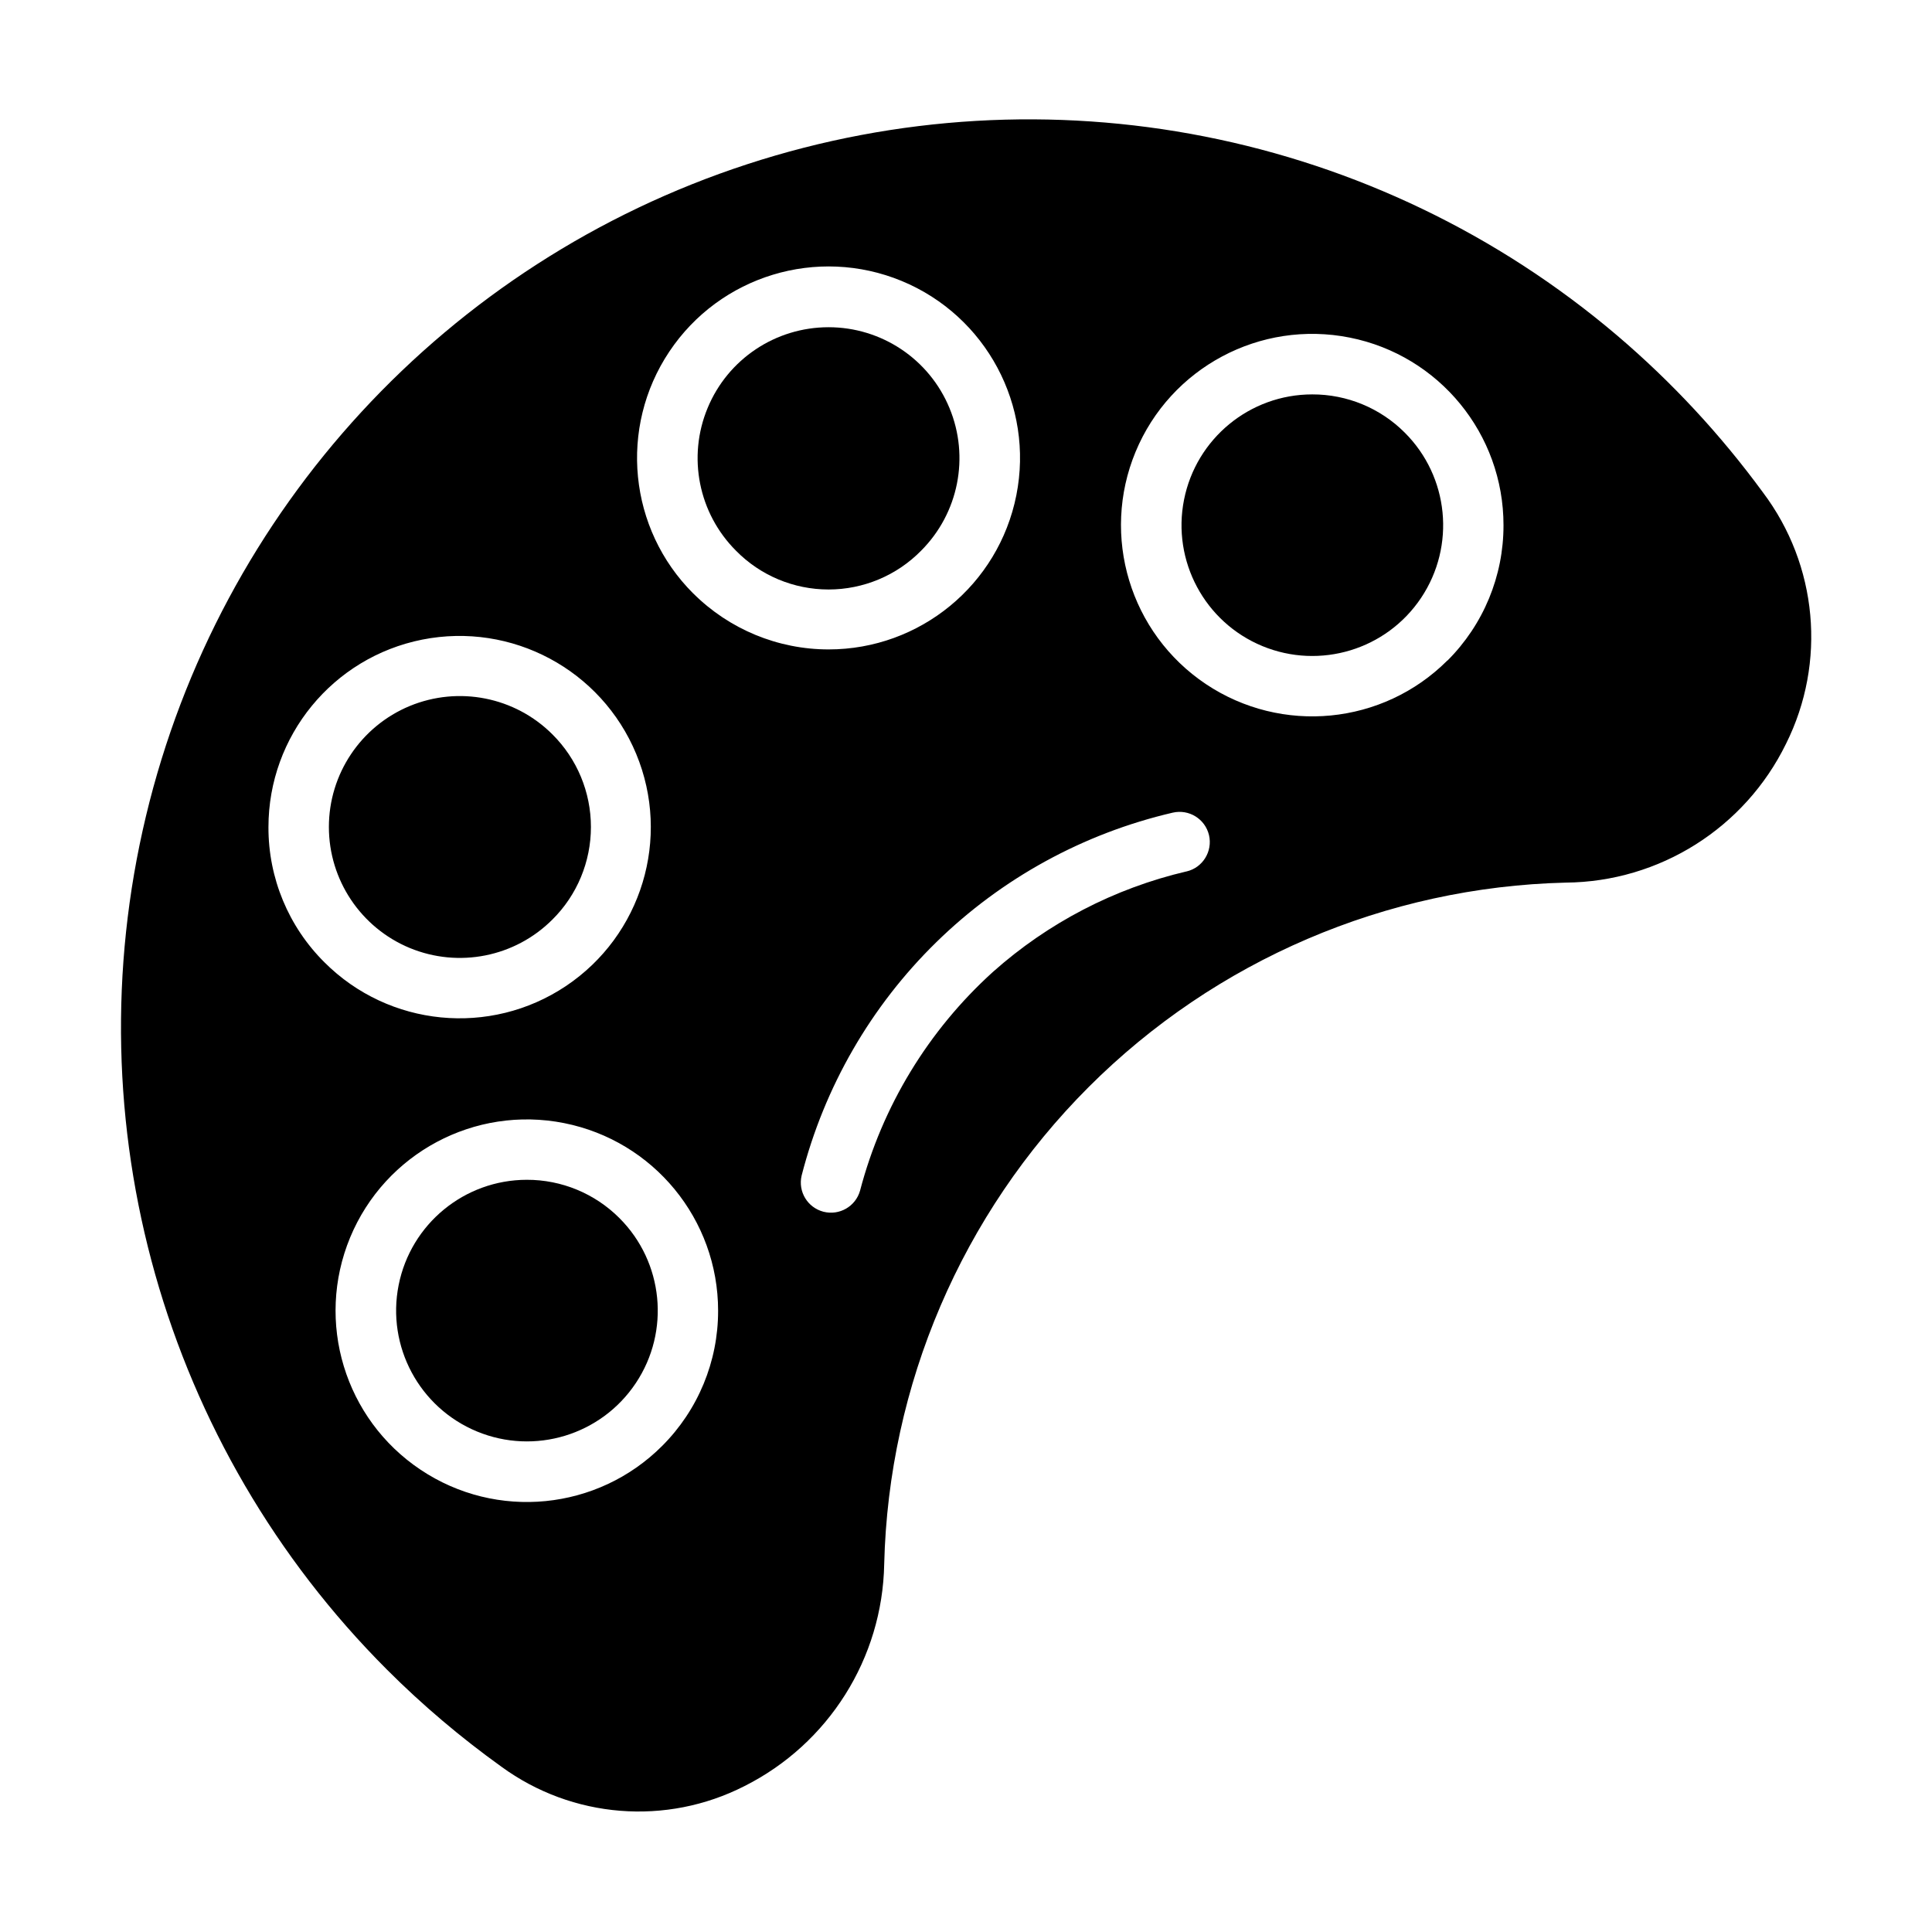
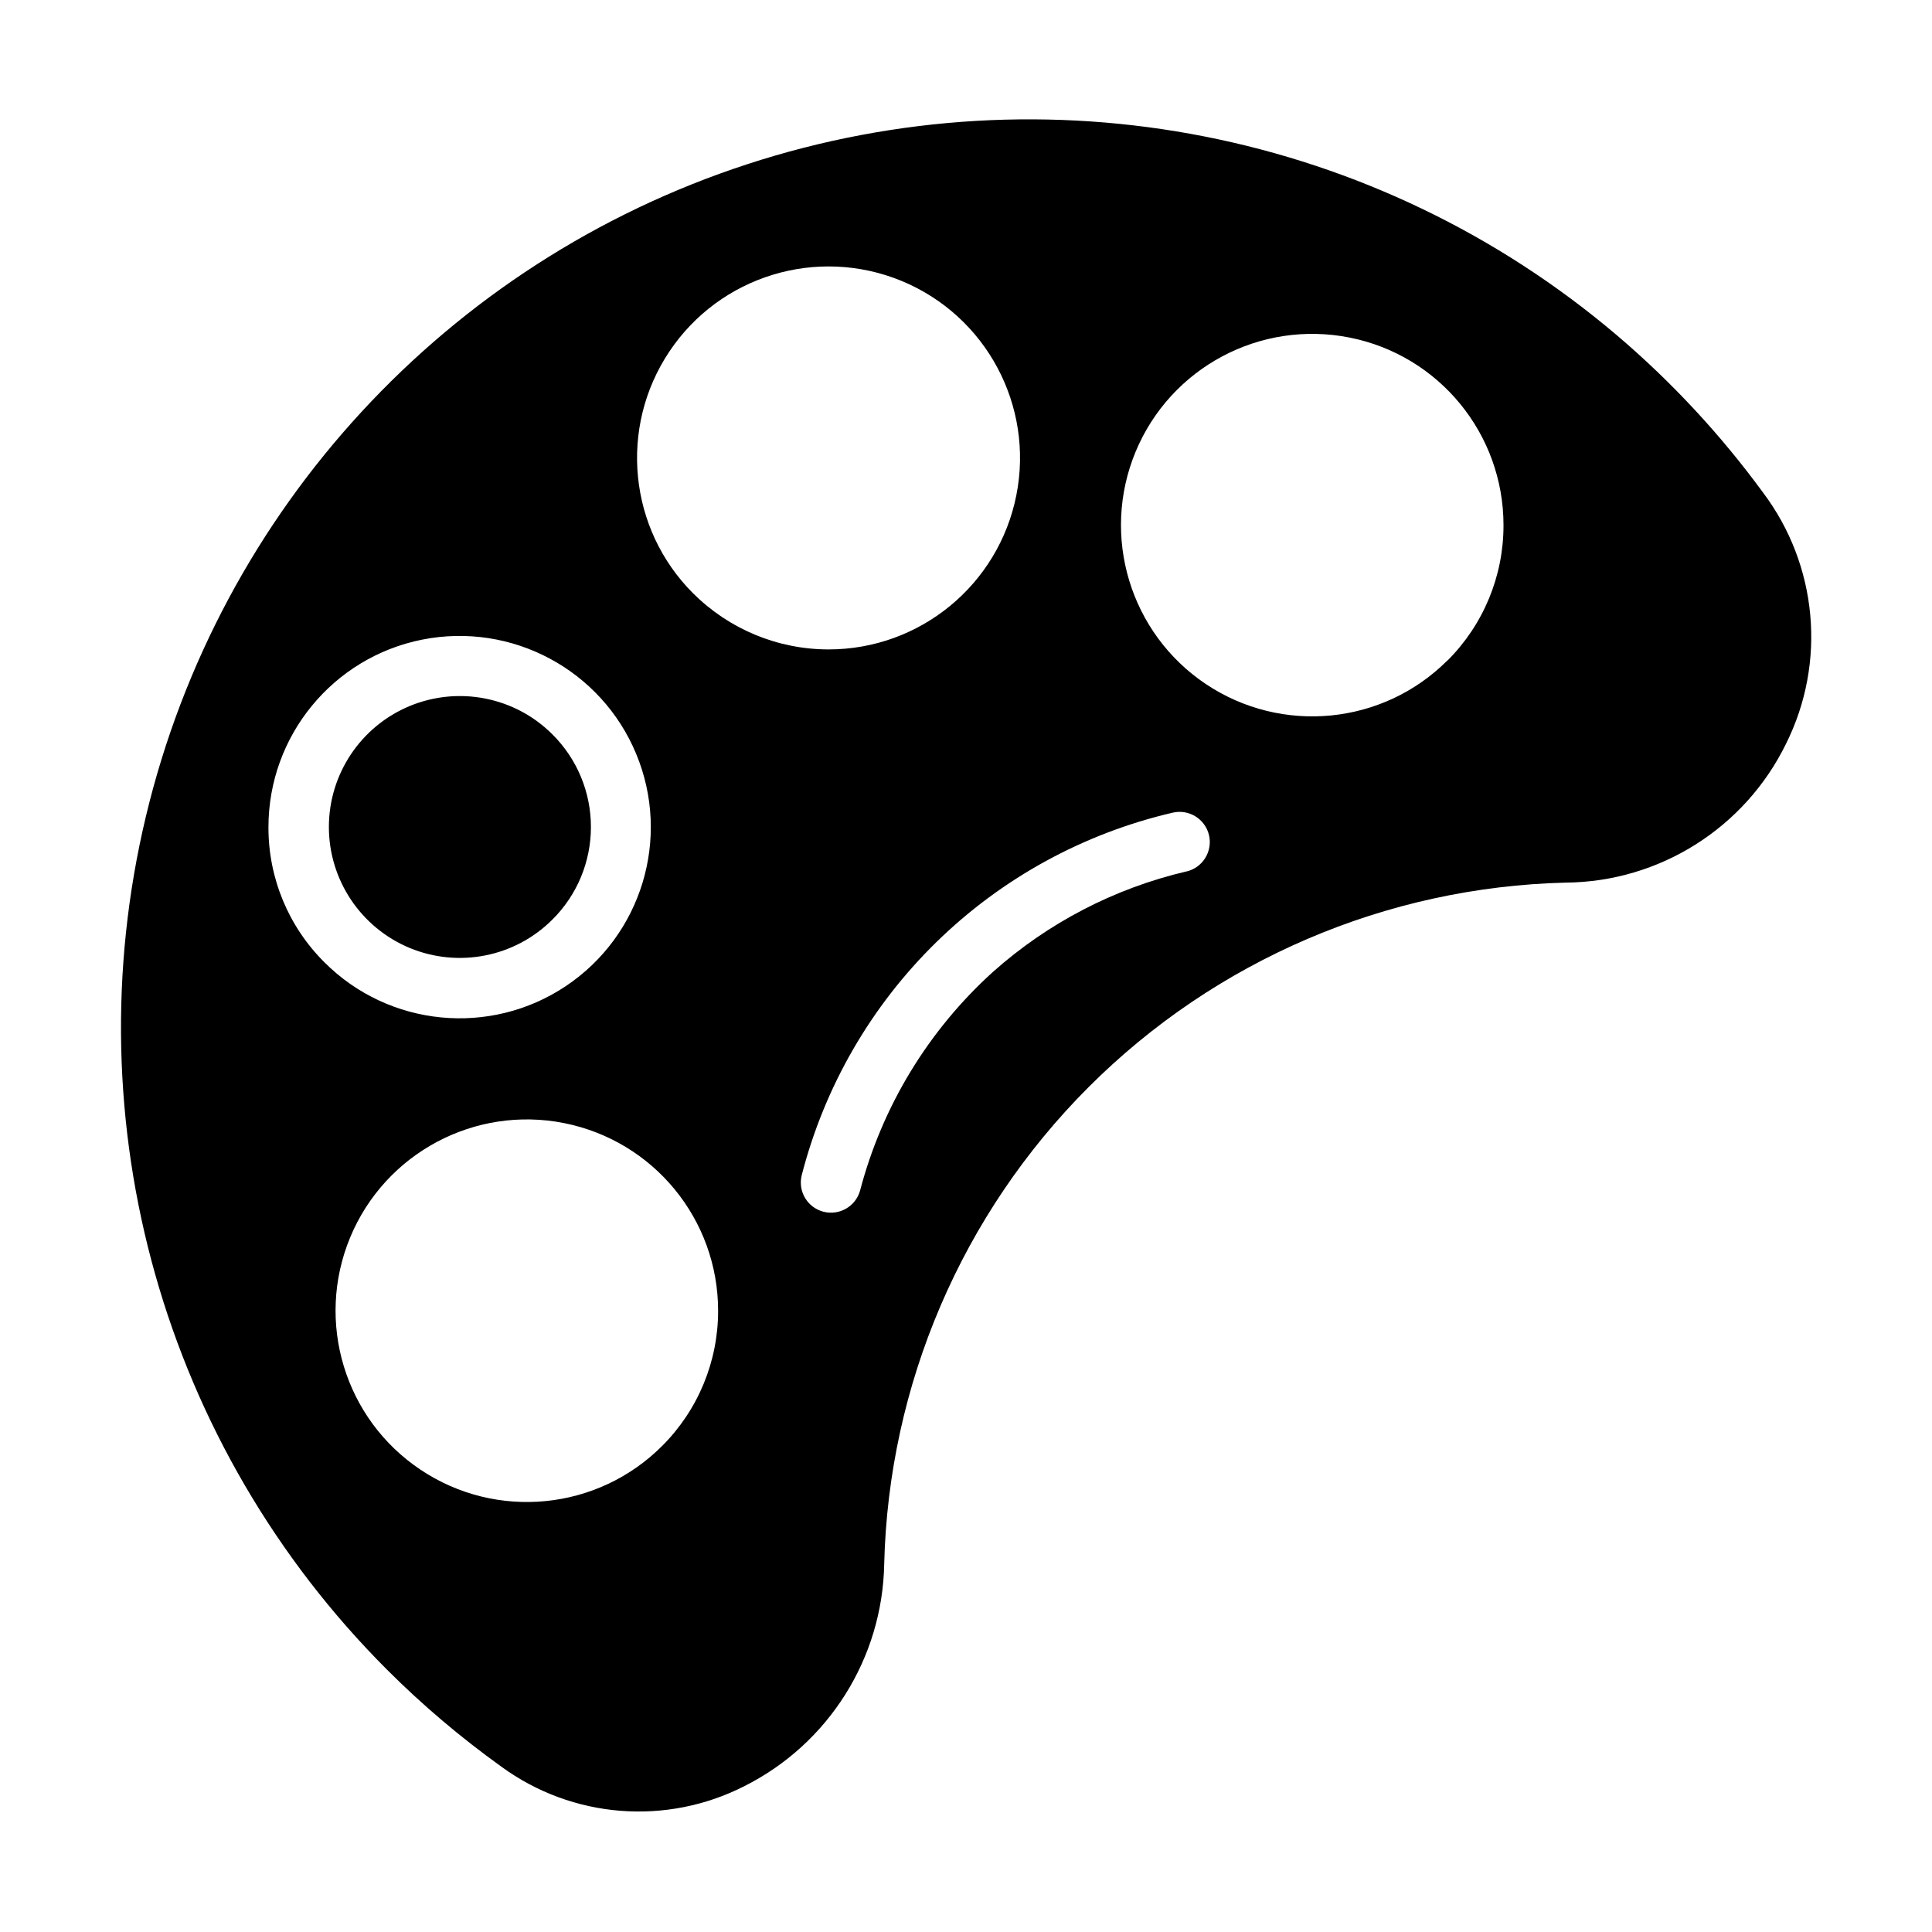
<svg xmlns="http://www.w3.org/2000/svg" width="100%" height="100%" version="1.1" viewBox="0 0 100 100" id="1877224097" class="svg u_1877224097" data-icon-custom="true">
-   <path d="m47.676 28.504c1.938-1.938 2.519-4.852 1.469-7.383-1.047-2.535-3.519-4.184-6.258-4.184-2.742 0-5.215 1.648-6.262 4.184-1.051 2.531-0.469 5.445 1.469 7.383 1.262 1.285 2.988 2.008 4.793 2.008 1.801 0 3.527-0.723 4.789-2.008z" />
  <path d="m28.594 38.012c-1.938-1.938-4.852-2.516-7.387-1.469-2.531 1.051-4.184 3.519-4.184 6.262 0 2.738 1.652 5.211 4.184 6.262 2.535 1.047 5.449 0.469 7.387-1.473 1.277-1.266 1.992-2.992 1.992-4.789 0-1.801-0.715-3.523-1.992-4.793z" />
-   <path d="m27.266 61.066c-3.227 0.004-6.004 2.285-6.633 5.453-0.629 3.168 1.07 6.34 4.055 7.574s6.426 0.188 8.219-2.5c1.793-2.684 1.438-6.266-0.848-8.547-1.27-1.27-2.992-1.984-4.793-1.98z" />
  <path d="m83.715 17.375c-12.449-10.586-29.504-13.949-45.039-8.875-15.535 5.074-27.32 17.852-31.121 33.742-3.805 15.895 0.918 32.621 12.477 44.18 1.832 1.832 3.816 3.512 5.922 5.023 3.672 2.68 8.531 3.066 12.578 1.004 4.359-2.191 7.144-6.617 7.234-11.492 0.227-9.281 4.016-18.125 10.582-24.691s15.406-10.355 24.691-10.582c4.856-0.039 9.273-2.824 11.406-7.188 2.102-4.211 1.637-9.25-1.195-13.008-2.188-2.988-4.715-5.711-7.535-8.113zm-69.82 25.438c0-4.719 3.332-8.785 7.961-9.707 4.633-0.918 9.266 1.559 11.074 5.918 1.809 4.359 0.285 9.391-3.641 12.016-3.922 2.621-9.156 2.109-12.492-1.227-1.867-1.852-2.91-4.371-2.902-7zm20.375 32.031c-3.34 3.34-8.574 3.856-12.5 1.23-3.93-2.625-5.453-7.656-3.648-12.02 1.809-4.363 6.449-6.844 11.078-5.922 4.633 0.922 7.969 4.988 7.969 9.711 0.004 2.625-1.039 5.144-2.898 7zm1.617-44.125h-0.004c-3.348-3.34-3.867-8.582-1.242-12.516s7.66-5.465 12.031-3.66c4.371 1.809 6.856 6.453 5.934 11.09-0.922 4.641-4.992 7.981-9.719 7.981-2.625 0-5.144-1.043-7.004-2.898zm25.52 14.387c-3.719 0.871-7.164 2.66-10.016 5.203-3.344 3.027-5.731 6.957-6.875 11.32-0.23 0.816-1.07 1.301-1.895 1.09-0.824-0.215-1.324-1.043-1.129-1.871 1.176-4.59 3.586-8.77 6.973-12.082 3.387-3.312 7.621-5.629 12.234-6.703 0.84-0.195 1.68 0.324 1.879 1.164 0.195 0.84-0.324 1.684-1.164 1.879zm13.508-10.922v0.004c-3.34 3.336-8.574 3.844-12.5 1.219-3.926-2.629-5.445-7.664-3.637-12.023 1.812-4.363 6.453-6.836 11.086-5.91 4.629 0.922 7.961 4.992 7.957 9.715 0.004 2.625-1.039 5.144-2.898 7z" />
-   <path d="m67.922 20.414c-3.231 0-6.008 2.285-6.637 5.453-0.629 3.168 1.07 6.34 4.055 7.574 2.984 1.23 6.426 0.188 8.219-2.5 1.793-2.688 1.438-6.266-0.848-8.547-1.27-1.273-2.992-1.984-4.789-1.98z" />
+   <path d="m67.922 20.414z" />
</svg>